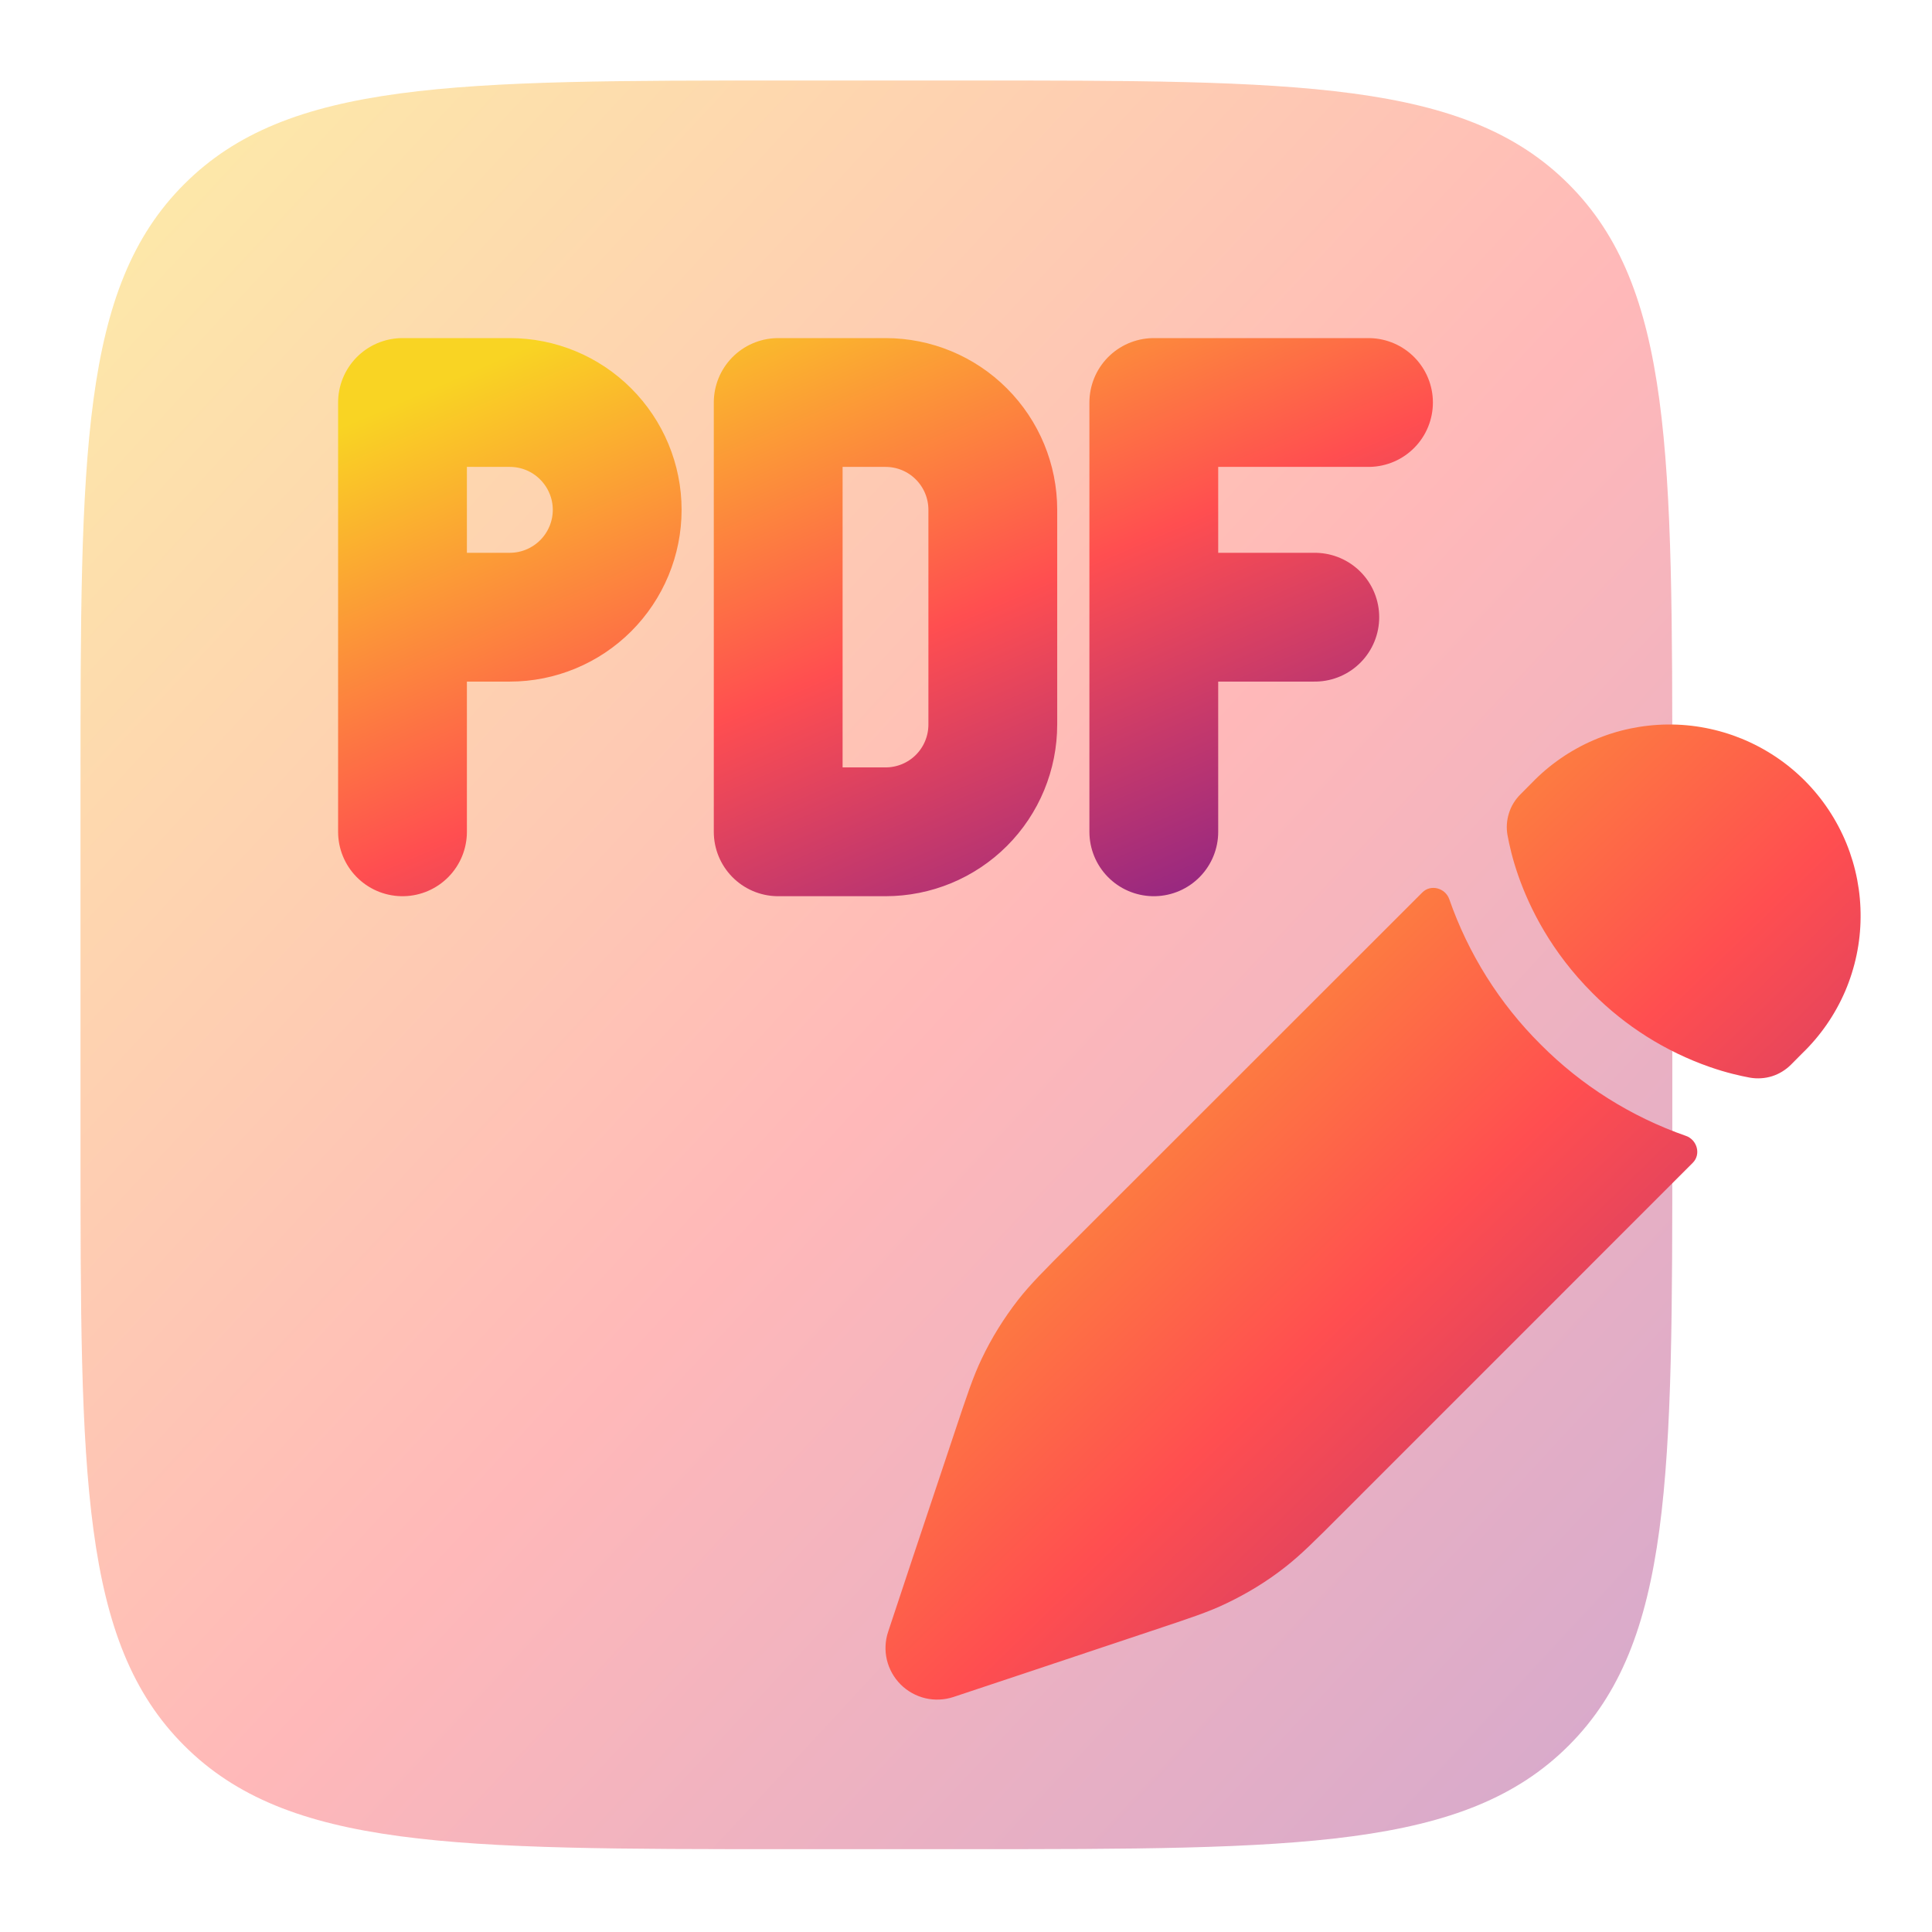
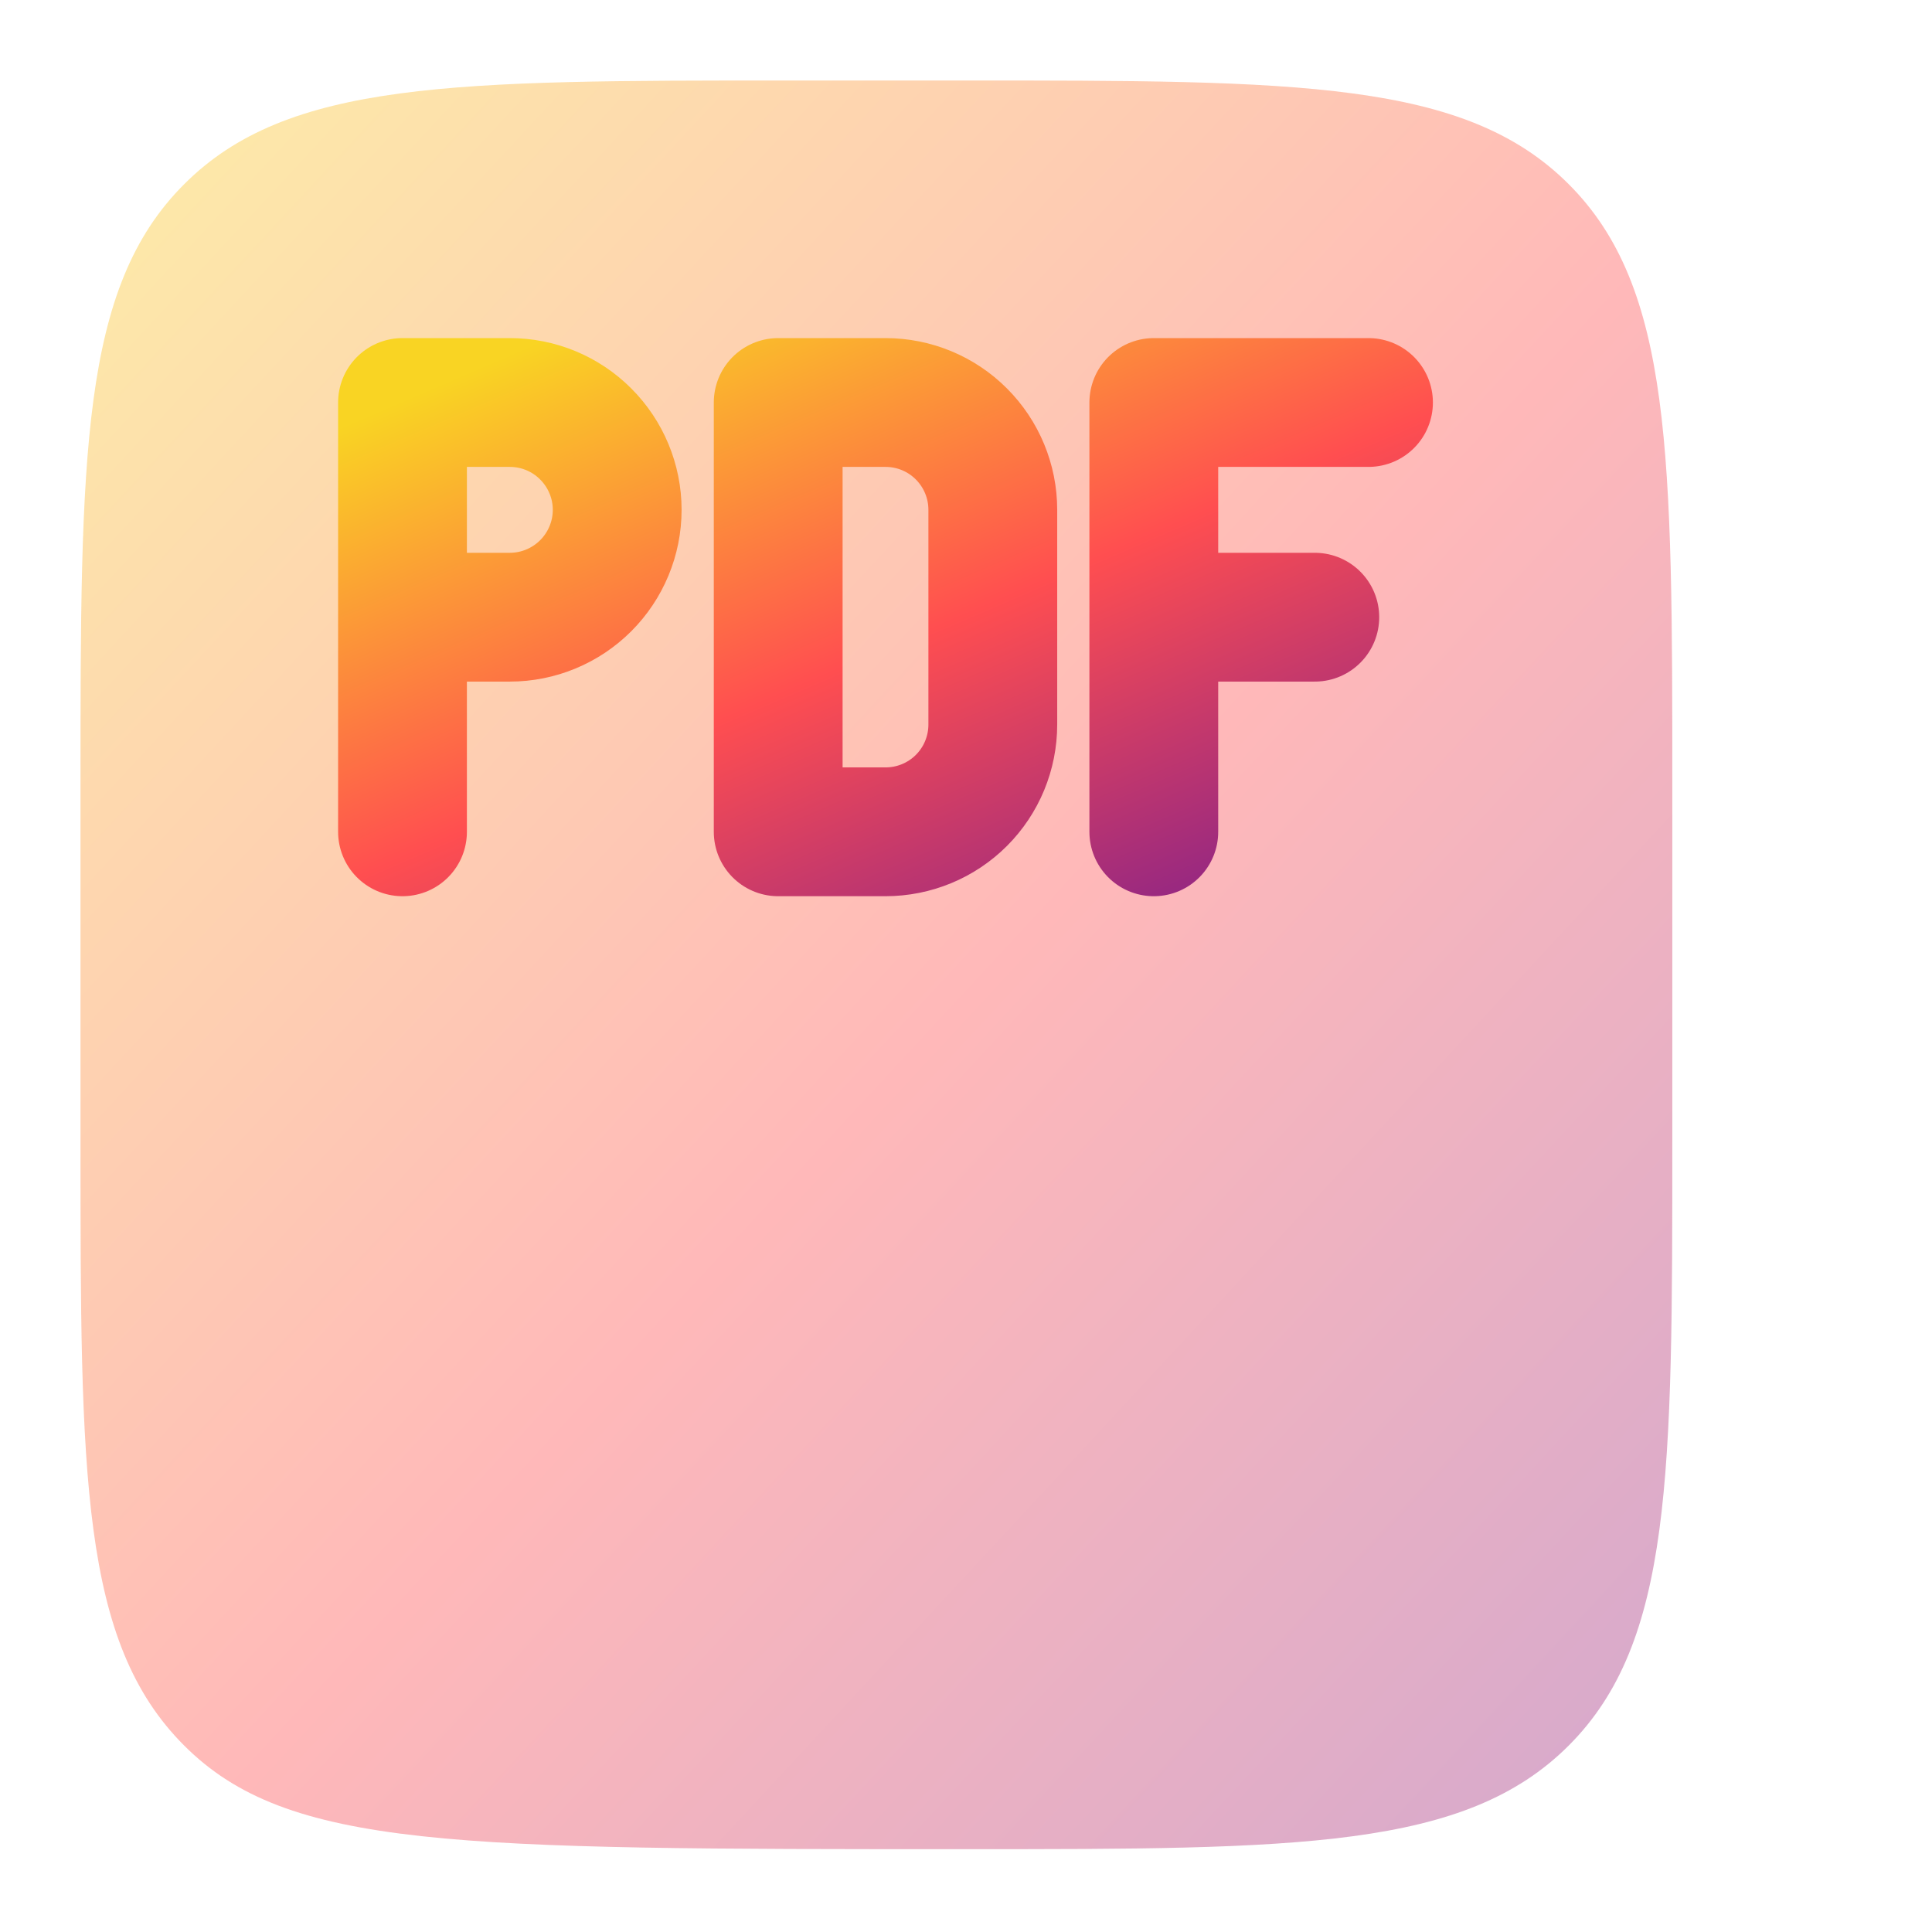
<svg xmlns="http://www.w3.org/2000/svg" width="24" height="24" viewBox="0 0 24 24" fill="none">
-   <path opacity="0.4" d="M1 9.789C1 5.646 1 3.574 2.288 2.288C3.574 1 5.646 1 9.789 1H11.986C16.128 1 18.2 1 19.487 2.288C20.774 3.574 20.774 5.646 20.774 9.789V14.183C20.774 18.326 20.774 20.397 19.487 21.684C18.2 22.971 16.128 22.971 11.986 22.971H9.789C5.646 22.971 3.574 22.971 2.288 21.684C1 20.397 1 18.326 1 14.183V9.789Z" fill="url(#paint0_linear_54_477)" />
-   <path d="M15.965 19.467C16.157 19.317 16.332 19.143 16.68 18.794L21.027 14.446C21.133 14.342 21.084 14.161 20.945 14.111C20.265 13.874 19.647 13.486 19.139 12.975C18.628 12.467 18.24 11.849 18.003 11.169C17.953 11.03 17.772 10.981 17.668 11.087L13.319 15.434C12.97 15.782 12.796 15.957 12.646 16.149C12.47 16.376 12.317 16.621 12.194 16.881C12.089 17.1 12.011 17.335 11.855 17.803L11.653 18.408L11.332 19.369L11.033 20.27C10.995 20.383 10.99 20.504 11.017 20.619C11.045 20.735 11.104 20.841 11.188 20.925C11.272 21.009 11.378 21.068 11.494 21.096C11.609 21.123 11.73 21.118 11.843 21.081L12.744 20.781L13.705 20.46L14.31 20.258C14.778 20.102 15.013 20.025 15.232 19.919C15.492 19.795 15.739 19.645 15.965 19.467ZM22.388 13.085C22.615 12.866 22.796 12.604 22.921 12.314C23.045 12.024 23.111 11.712 23.113 11.397C23.116 11.081 23.056 10.769 22.937 10.477C22.817 10.185 22.641 9.919 22.418 9.696C22.195 9.473 21.93 9.297 21.638 9.177C21.346 9.058 21.033 8.997 20.718 9C20.402 9.003 20.09 9.068 19.8 9.193C19.511 9.317 19.248 9.498 19.029 9.725L18.89 9.865C18.823 9.931 18.773 10.011 18.745 10.101C18.717 10.19 18.71 10.284 18.727 10.376C18.749 10.494 18.787 10.667 18.859 10.873C19.002 11.284 19.272 11.825 19.78 12.334C20.191 12.748 20.691 13.063 21.241 13.255C21.448 13.327 21.62 13.365 21.738 13.387C21.83 13.403 21.925 13.397 22.014 13.369C22.102 13.341 22.183 13.291 22.249 13.225L22.388 13.085Z" fill="url(#paint1_linear_54_477)" />
+   <path opacity="0.4" d="M1 9.789C1 5.646 1 3.574 2.288 2.288C3.574 1 5.646 1 9.789 1H11.986C16.128 1 18.2 1 19.487 2.288C20.774 3.574 20.774 5.646 20.774 9.789V14.183C20.774 18.326 20.774 20.397 19.487 21.684C18.2 22.971 16.128 22.971 11.986 22.971C5.646 22.971 3.574 22.971 2.288 21.684C1 20.397 1 18.326 1 14.183V9.789Z" fill="url(#paint0_linear_54_477)" />
  <path d="M5 7.667H6.333C6.687 7.667 7.026 7.526 7.276 7.276C7.526 7.026 7.667 6.687 7.667 6.333C7.667 5.98 7.526 5.641 7.276 5.391C7.026 5.14 6.687 5 6.333 5H5V10.333M14.333 7.667H16.333M17 5H14.333V10.333M9.667 5V10.333H11C11.354 10.333 11.693 10.193 11.943 9.943C12.193 9.693 12.333 9.354 12.333 9V6.333C12.333 5.98 12.193 5.641 11.943 5.391C11.693 5.14 11.354 5 11 5H9.667Z" stroke="url(#paint2_linear_54_477)" stroke-width="1.6" stroke-linecap="round" stroke-linejoin="round" />
  <defs>
    <linearGradient id="paint0_linear_54_477" x1="0.714" y1="1.216" x2="23.311" y2="22.176" gradientUnits="userSpaceOnUse">
      <stop stop-color="#F9D423" />
      <stop offset="0.516" stop-color="#FF4E50" />
      <stop offset="0.991" stop-color="#8A2387" />
    </linearGradient>
    <linearGradient id="paint1_linear_54_477" x1="10.825" y1="9.119" x2="23.312" y2="21.989" gradientUnits="userSpaceOnUse">
      <stop stop-color="#F9D423" />
      <stop offset="0.516" stop-color="#FF4E50" />
      <stop offset="0.991" stop-color="#8A2387" />
    </linearGradient>
    <linearGradient id="paint2_linear_54_477" x1="4.827" y1="5.052" x2="8.827" y2="14.329" gradientUnits="userSpaceOnUse">
      <stop stop-color="#F9D423" />
      <stop offset="0.516" stop-color="#FF4E50" />
      <stop offset="0.991" stop-color="#8A2387" />
    </linearGradient>
  </defs>
</svg>